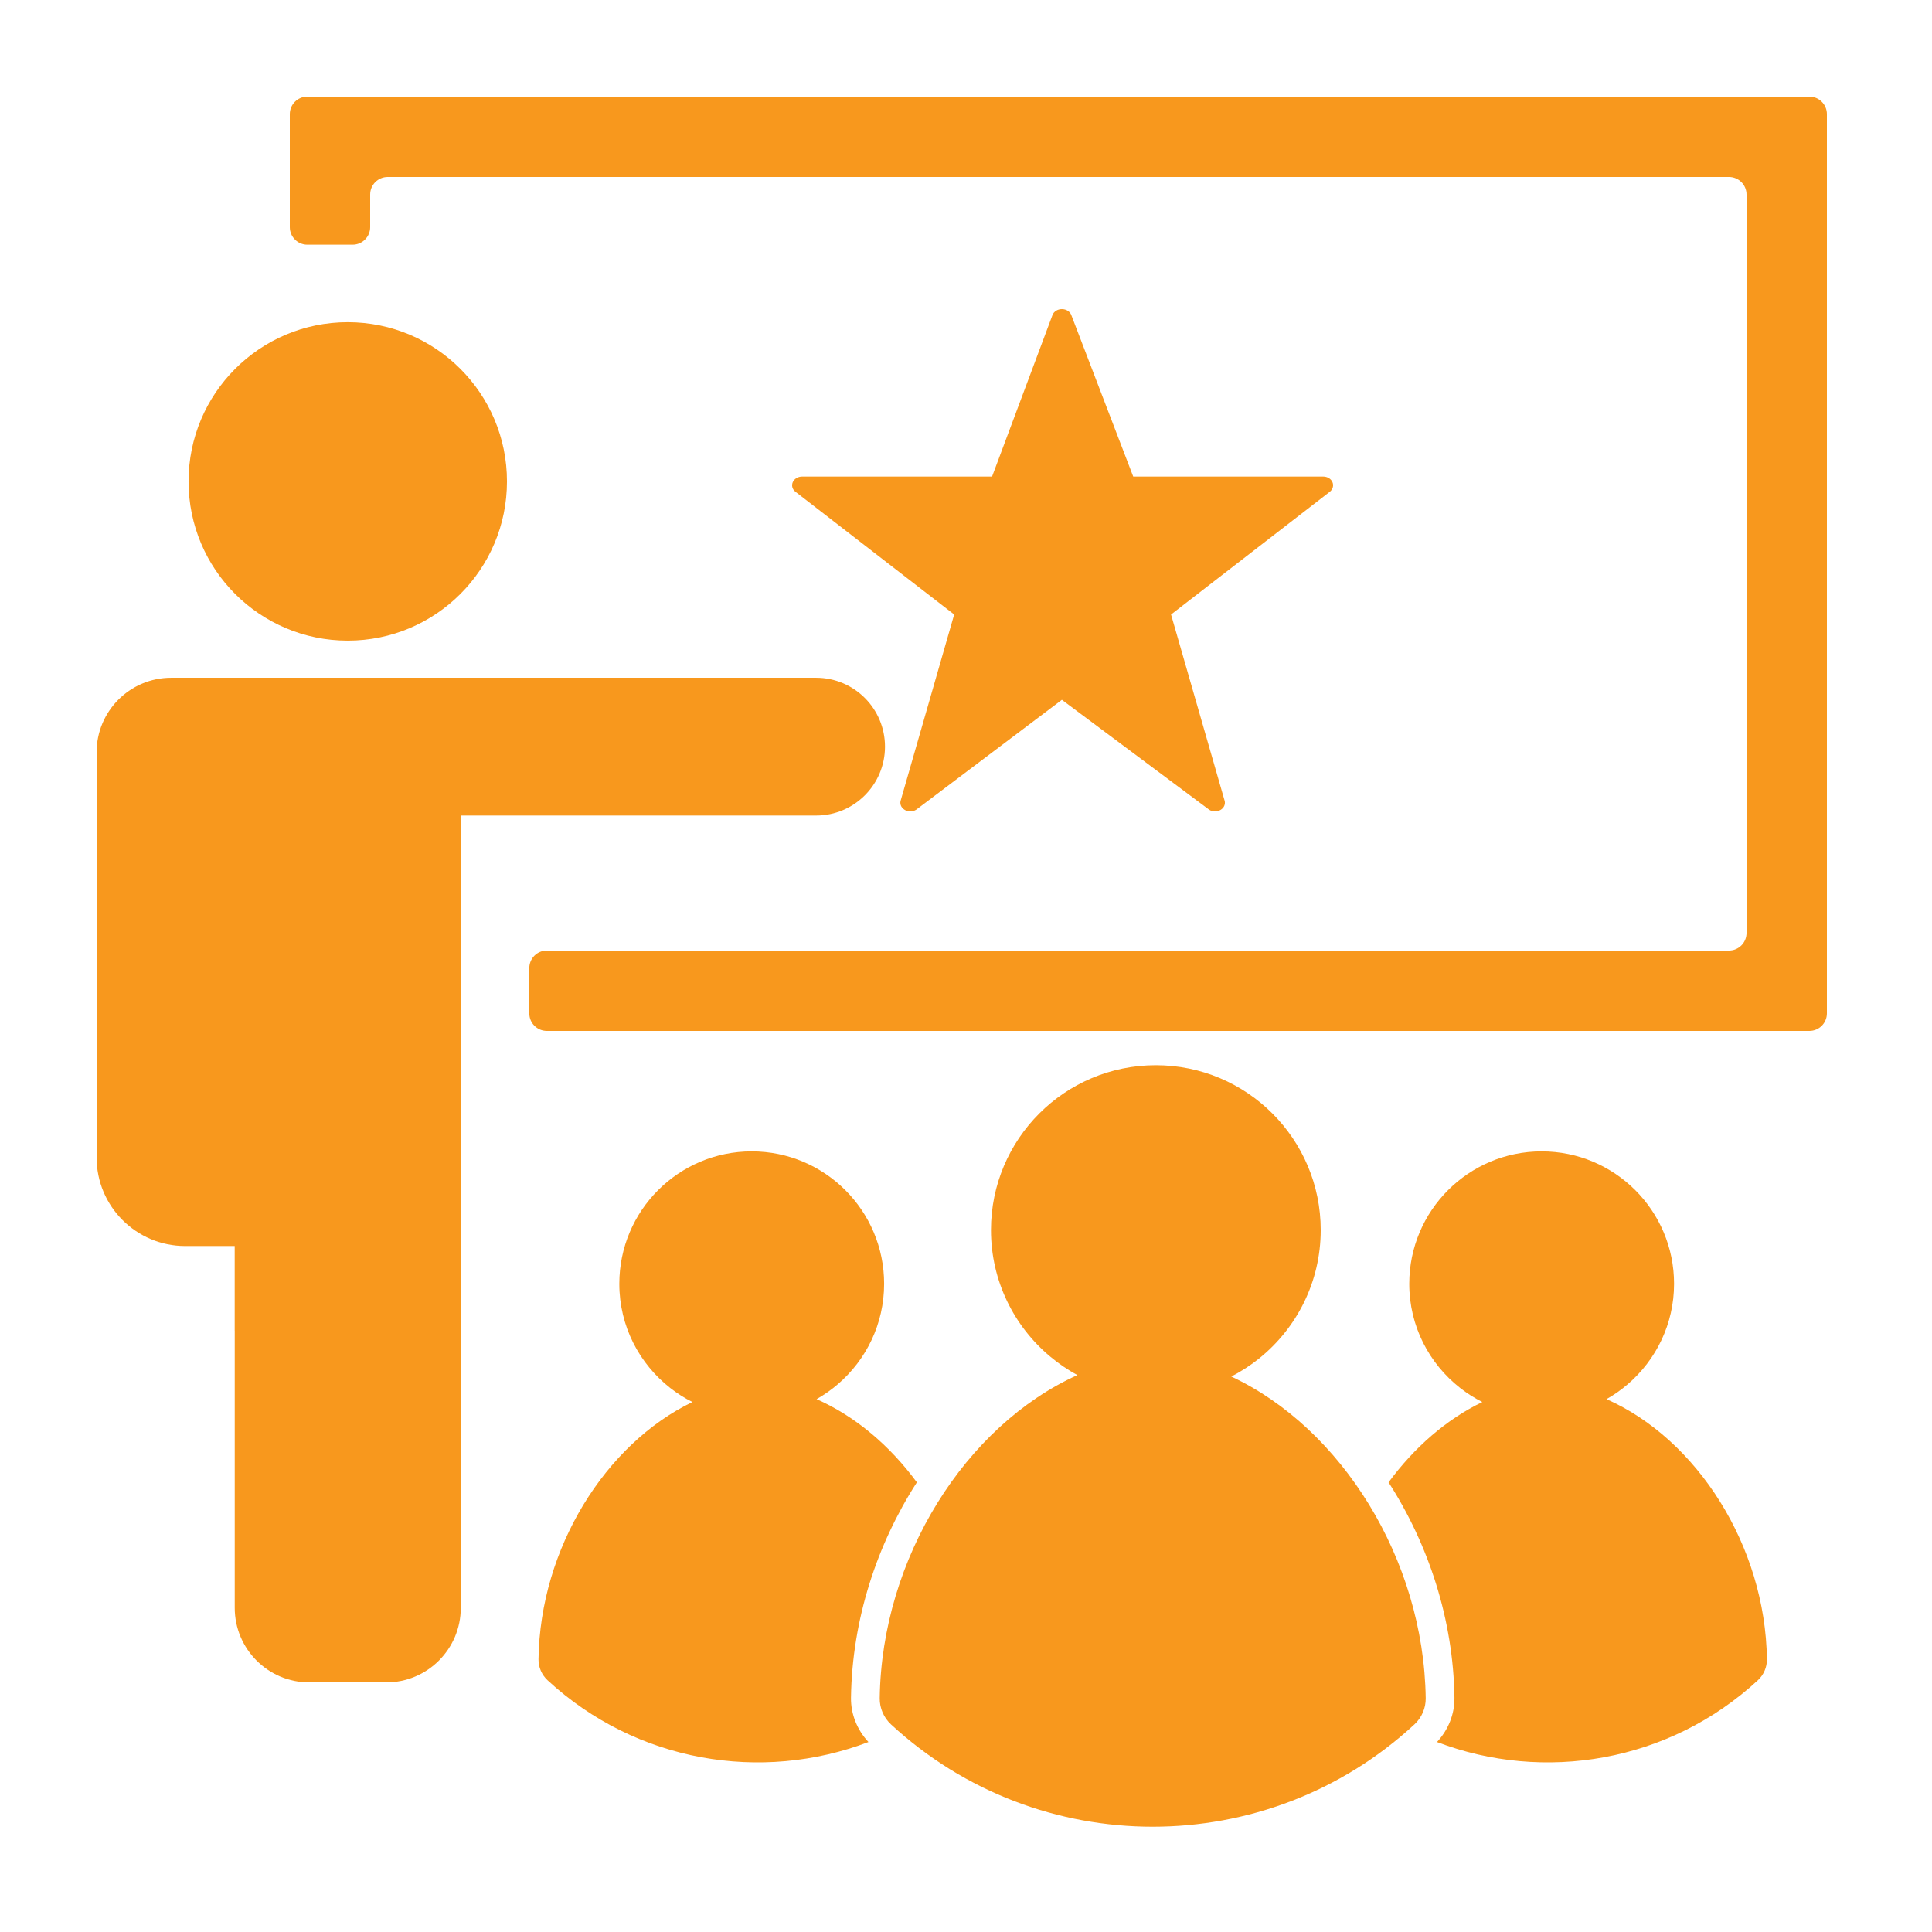
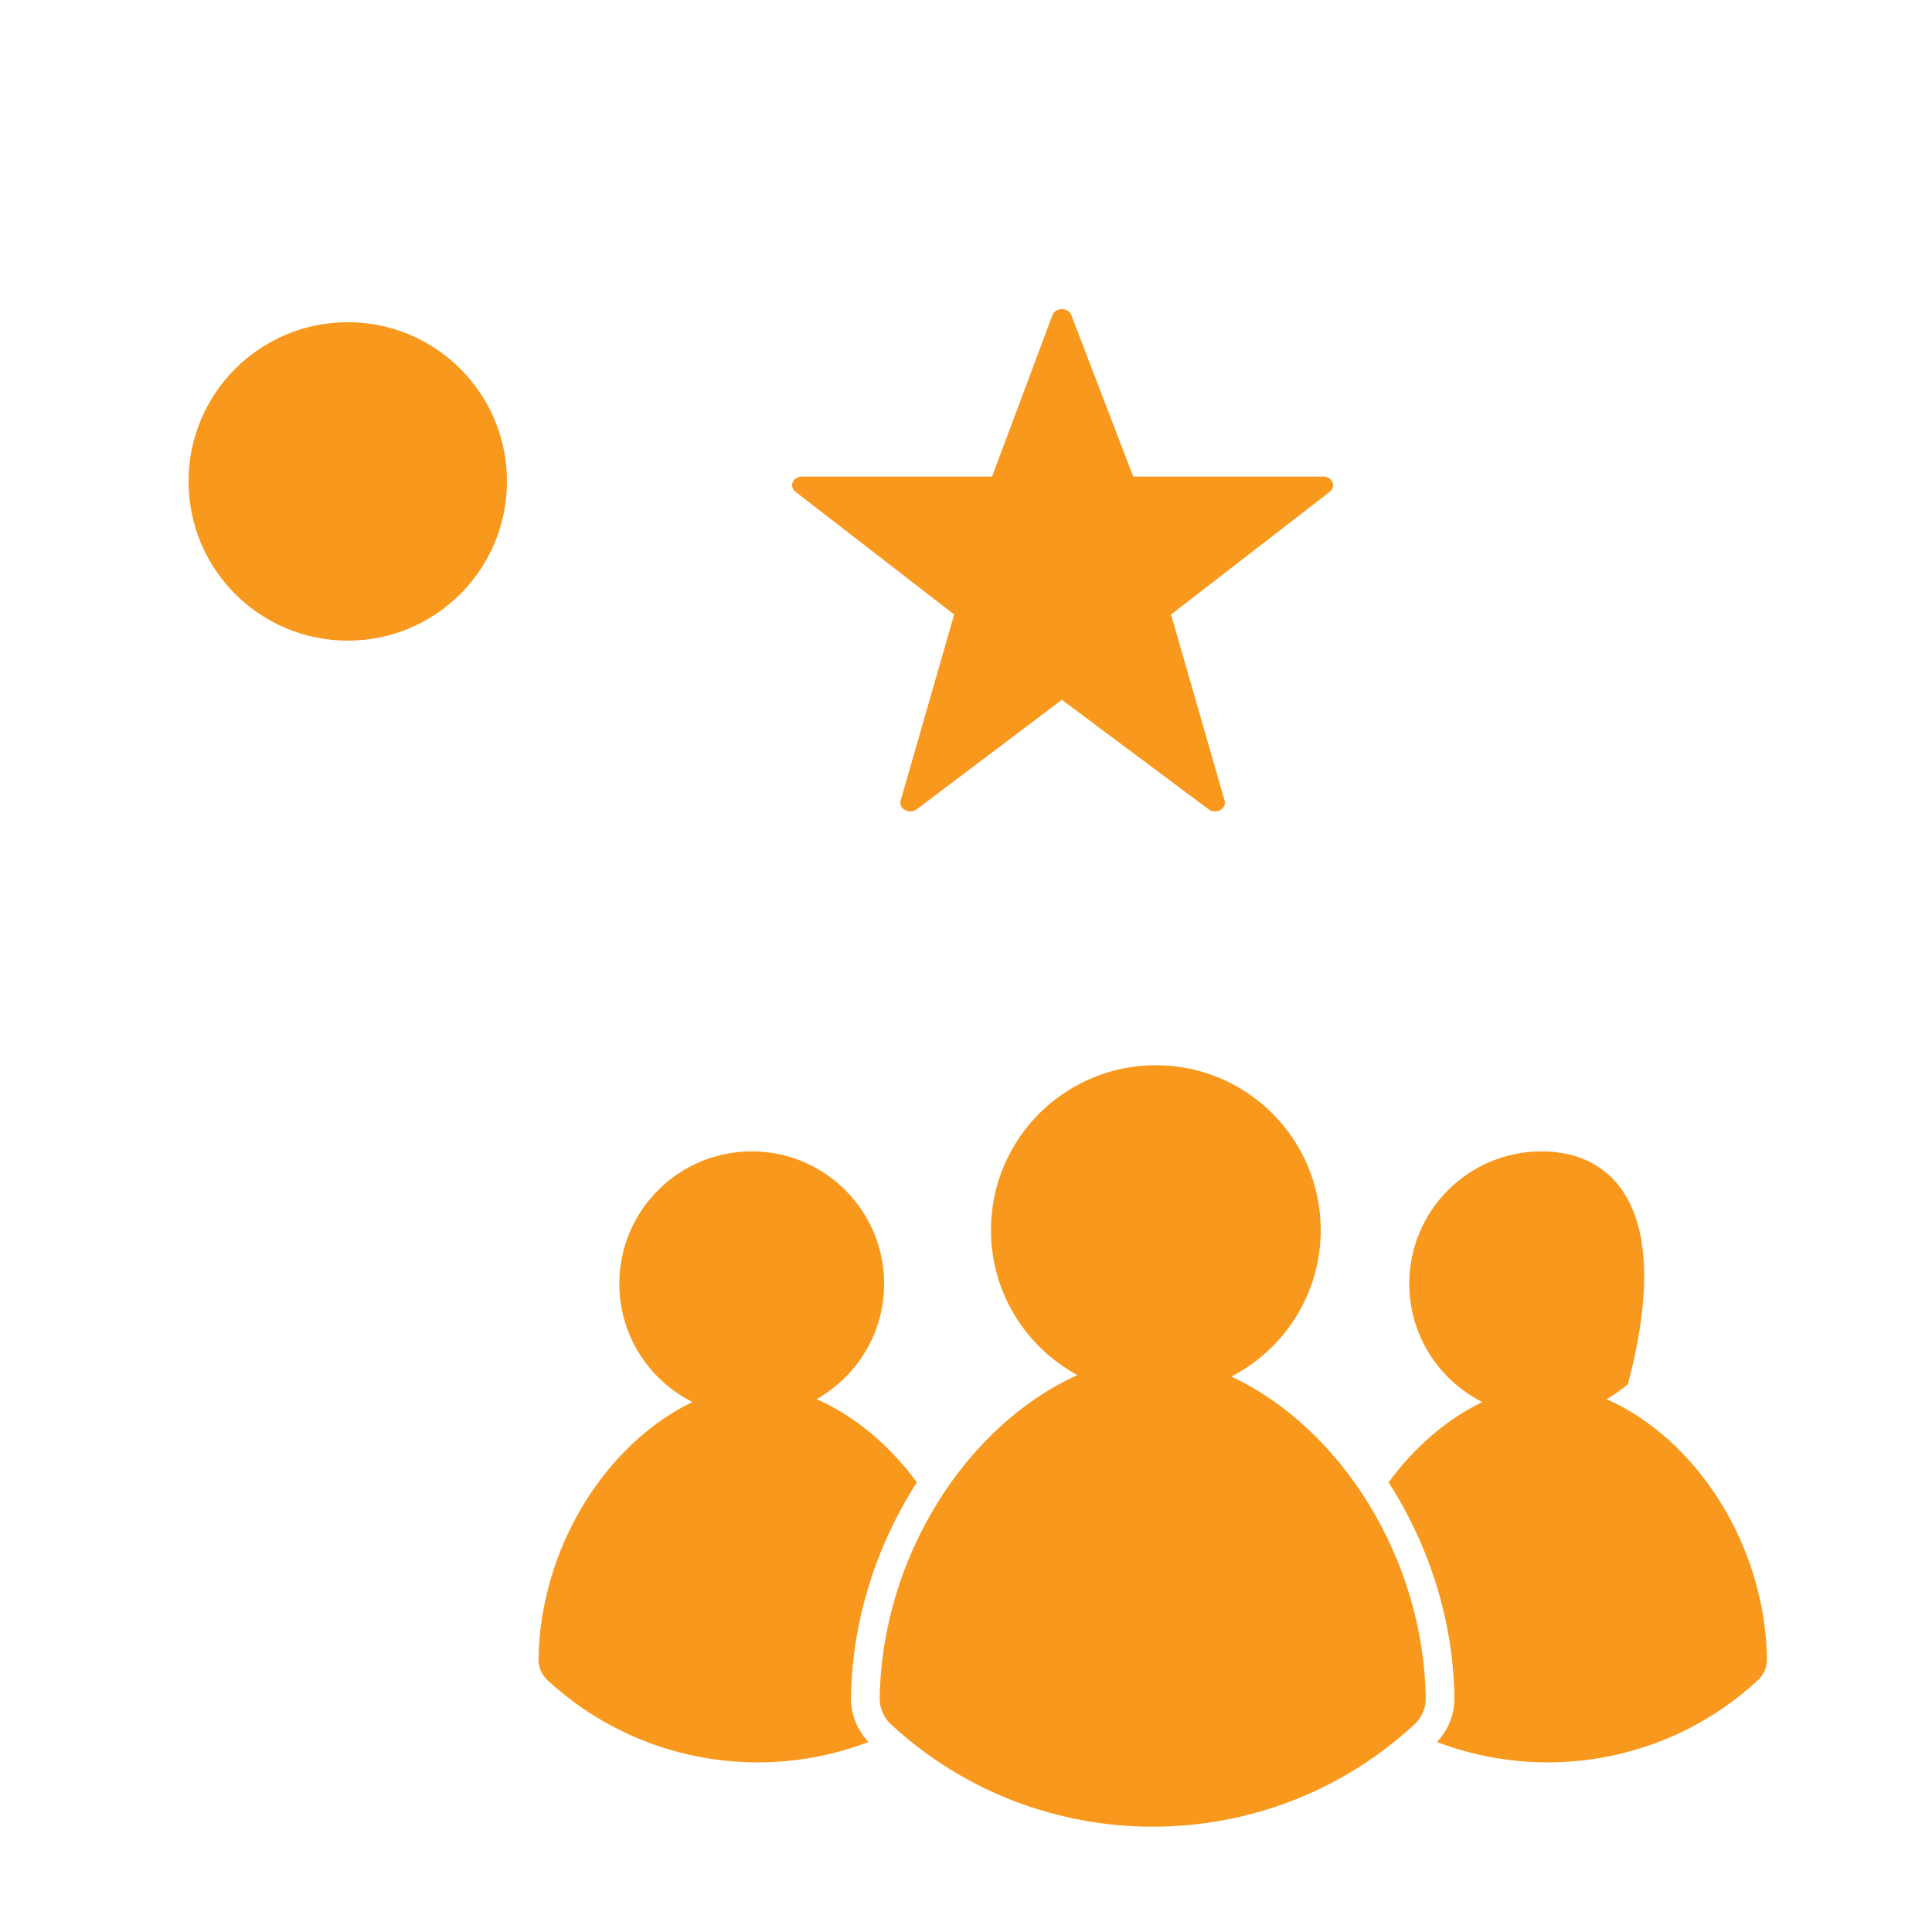
<svg xmlns="http://www.w3.org/2000/svg" width="100px" height="100px" viewBox="0 0 100 100" version="1.1">
  <title>icon-celebrity workshop</title>
  <g id="icon-celebrity-workshop" stroke="none" stroke-width="1" fill="none" fill-rule="evenodd">
    <g id="Group-2-Copy" transform="translate(5, 5)" fill="#F8981D">
      <g id="Group">
        <path d="M42.457,71.726 C41.054,69.819 39.267,68.303 37.266,67.42 C37.661,67.197 38.031,66.936 38.373,66.642 C39.834,65.385 40.762,63.527 40.762,61.449 C40.762,57.664 37.694,54.595 33.909,54.595 C30.124,54.595 27.056,57.664 27.056,61.449 C27.056,63.641 28.089,65.588 29.691,66.842 C30.047,67.121 30.43,67.364 30.838,67.569 C26.328,69.746 22.953,75.148 22.873,80.88 C22.867,81.291 23.04,81.691 23.342,81.97 C27.937,86.216 34.412,87.281 39.951,85.167 C39.372,84.546 39.036,83.732 39.047,82.879 C39.103,78.839 40.384,74.947 42.457,71.726" id="Fill-3" />
-         <path d="M78.152,67.42 C78.548,67.197 78.918,66.936 79.259,66.642 C80.72,65.385 81.649,63.527 81.649,61.449 C81.649,57.664 78.581,54.595 74.796,54.595 C71.011,54.595 67.943,57.664 67.943,61.449 C67.943,63.641 68.976,65.588 70.578,66.842 C70.933,67.121 71.317,67.364 71.724,67.569 C69.859,68.469 68.196,69.926 66.872,71.726 C68.945,74.946 70.226,78.838 70.282,82.877 C70.293,83.731 69.957,84.546 69.378,85.167 C74.917,87.281 81.392,86.216 85.987,81.97 C86.289,81.691 86.462,81.291 86.456,80.88 C86.375,75.006 82.83,69.485 78.152,67.42" id="Fill-4" />
+         <path d="M78.152,67.42 C78.548,67.197 78.918,66.936 79.259,66.642 C81.649,57.664 78.581,54.595 74.796,54.595 C71.011,54.595 67.943,57.664 67.943,61.449 C67.943,63.641 68.976,65.588 70.578,66.842 C70.933,67.121 71.317,67.364 71.724,67.569 C69.859,68.469 68.196,69.926 66.872,71.726 C68.945,74.946 70.226,78.838 70.282,82.877 C70.293,83.731 69.957,84.546 69.378,85.167 C74.917,87.281 81.392,86.216 85.987,81.97 C86.289,81.691 86.462,81.291 86.456,80.88 C86.375,75.006 82.83,69.485 78.152,67.42" id="Fill-4" />
        <path d="M58.733,66.25 C59.24,65.987 59.718,65.678 60.16,65.324 C62.109,63.76 63.36,61.362 63.36,58.668 C63.36,53.956 59.539,50.135 54.826,50.135 C50.113,50.135 46.293,53.956 46.293,58.668 C46.293,61.301 47.486,63.653 49.36,65.218 C49.794,65.581 50.264,65.903 50.765,66.175 C44.992,68.783 40.635,75.628 40.534,82.898 C40.527,83.41 40.743,83.908 41.118,84.255 C48.758,91.315 60.571,91.315 68.211,84.255 C68.587,83.908 68.803,83.41 68.795,82.898 C68.695,75.698 64.422,68.913 58.733,66.25" id="Fill-5" />
-         <path d="M88.653,0 L10.907,0 C10.406,0 10,0.406 10,0.907 L10,6.757 C10,7.258 10.406,7.665 10.907,7.665 L13.253,7.665 C13.754,7.665 14.16,7.258 14.16,6.757 L14.16,5.067 C14.16,4.566 14.566,4.16 15.067,4.16 L84.493,4.16 C84.994,4.16 85.4,4.566 85.4,5.067 L85.4,43.293 C85.4,43.794 84.994,44.2 84.493,44.2 L23.304,44.2 C22.803,44.2 22.397,44.606 22.397,45.107 L22.397,47.453 C22.397,47.954 22.803,48.36 23.304,48.36 L88.653,48.36 C89.154,48.36 89.56,47.954 89.56,47.453 L89.56,0.907 C89.56,0.406 89.154,0 88.653,0" id="Fill-6" />
        <path d="M13,28.159 C17.551,28.159 21.241,24.47 21.241,19.918 C21.241,15.367 17.551,11.677 13,11.677 C8.449,11.677 4.759,15.367 4.759,19.918 C4.759,24.47 8.449,28.159 13,28.159" id="Fill-7" />
-         <path d="M37.241,30.081 L3.86,30.081 C1.728,30.081 0,31.809 0,33.941 L0,54.909 C0,57.441 2.053,59.494 4.585,59.494 L7.148,59.494 L7.148,63.881 L7.15,63.881 L7.15,78.22 C7.15,80.352 8.878,82.081 11.01,82.081 L14.99,82.081 C17.122,82.081 18.85,80.352 18.85,78.22 L18.85,37.213 L37.241,37.213 C39.211,37.213 40.807,35.616 40.807,33.647 C40.807,31.677 39.211,30.081 37.241,30.081" id="Fill-8" />
      </g>
      <path d="M63.964,19.949 C63.887,19.779 63.701,19.667 63.488,19.667 L53.655,19.667 L50.447,11.299 C50.376,11.118 50.182,11 49.963,11 C49.745,11 49.553,11.118 49.479,11.299 L46.349,19.667 L36.515,19.667 C36.302,19.667 36.11,19.785 36.034,19.957 C35.957,20.135 36.012,20.332 36.176,20.456 L44.388,26.807 L41.629,36.402 C41.558,36.588 41.629,36.791 41.809,36.907 C41.984,37.028 42.23,37.028 42.416,36.915 L49.963,31.222 L57.593,36.915 C57.767,37.028 58.008,37.028 58.186,36.915 C58.364,36.805 58.443,36.608 58.38,36.422 L55.613,26.807 L63.844,20.443 C63.994,20.316 64.04,20.118 63.964,19.949 L63.964,19.949 Z" id="Path" />
    </g>
  </g>
</svg>